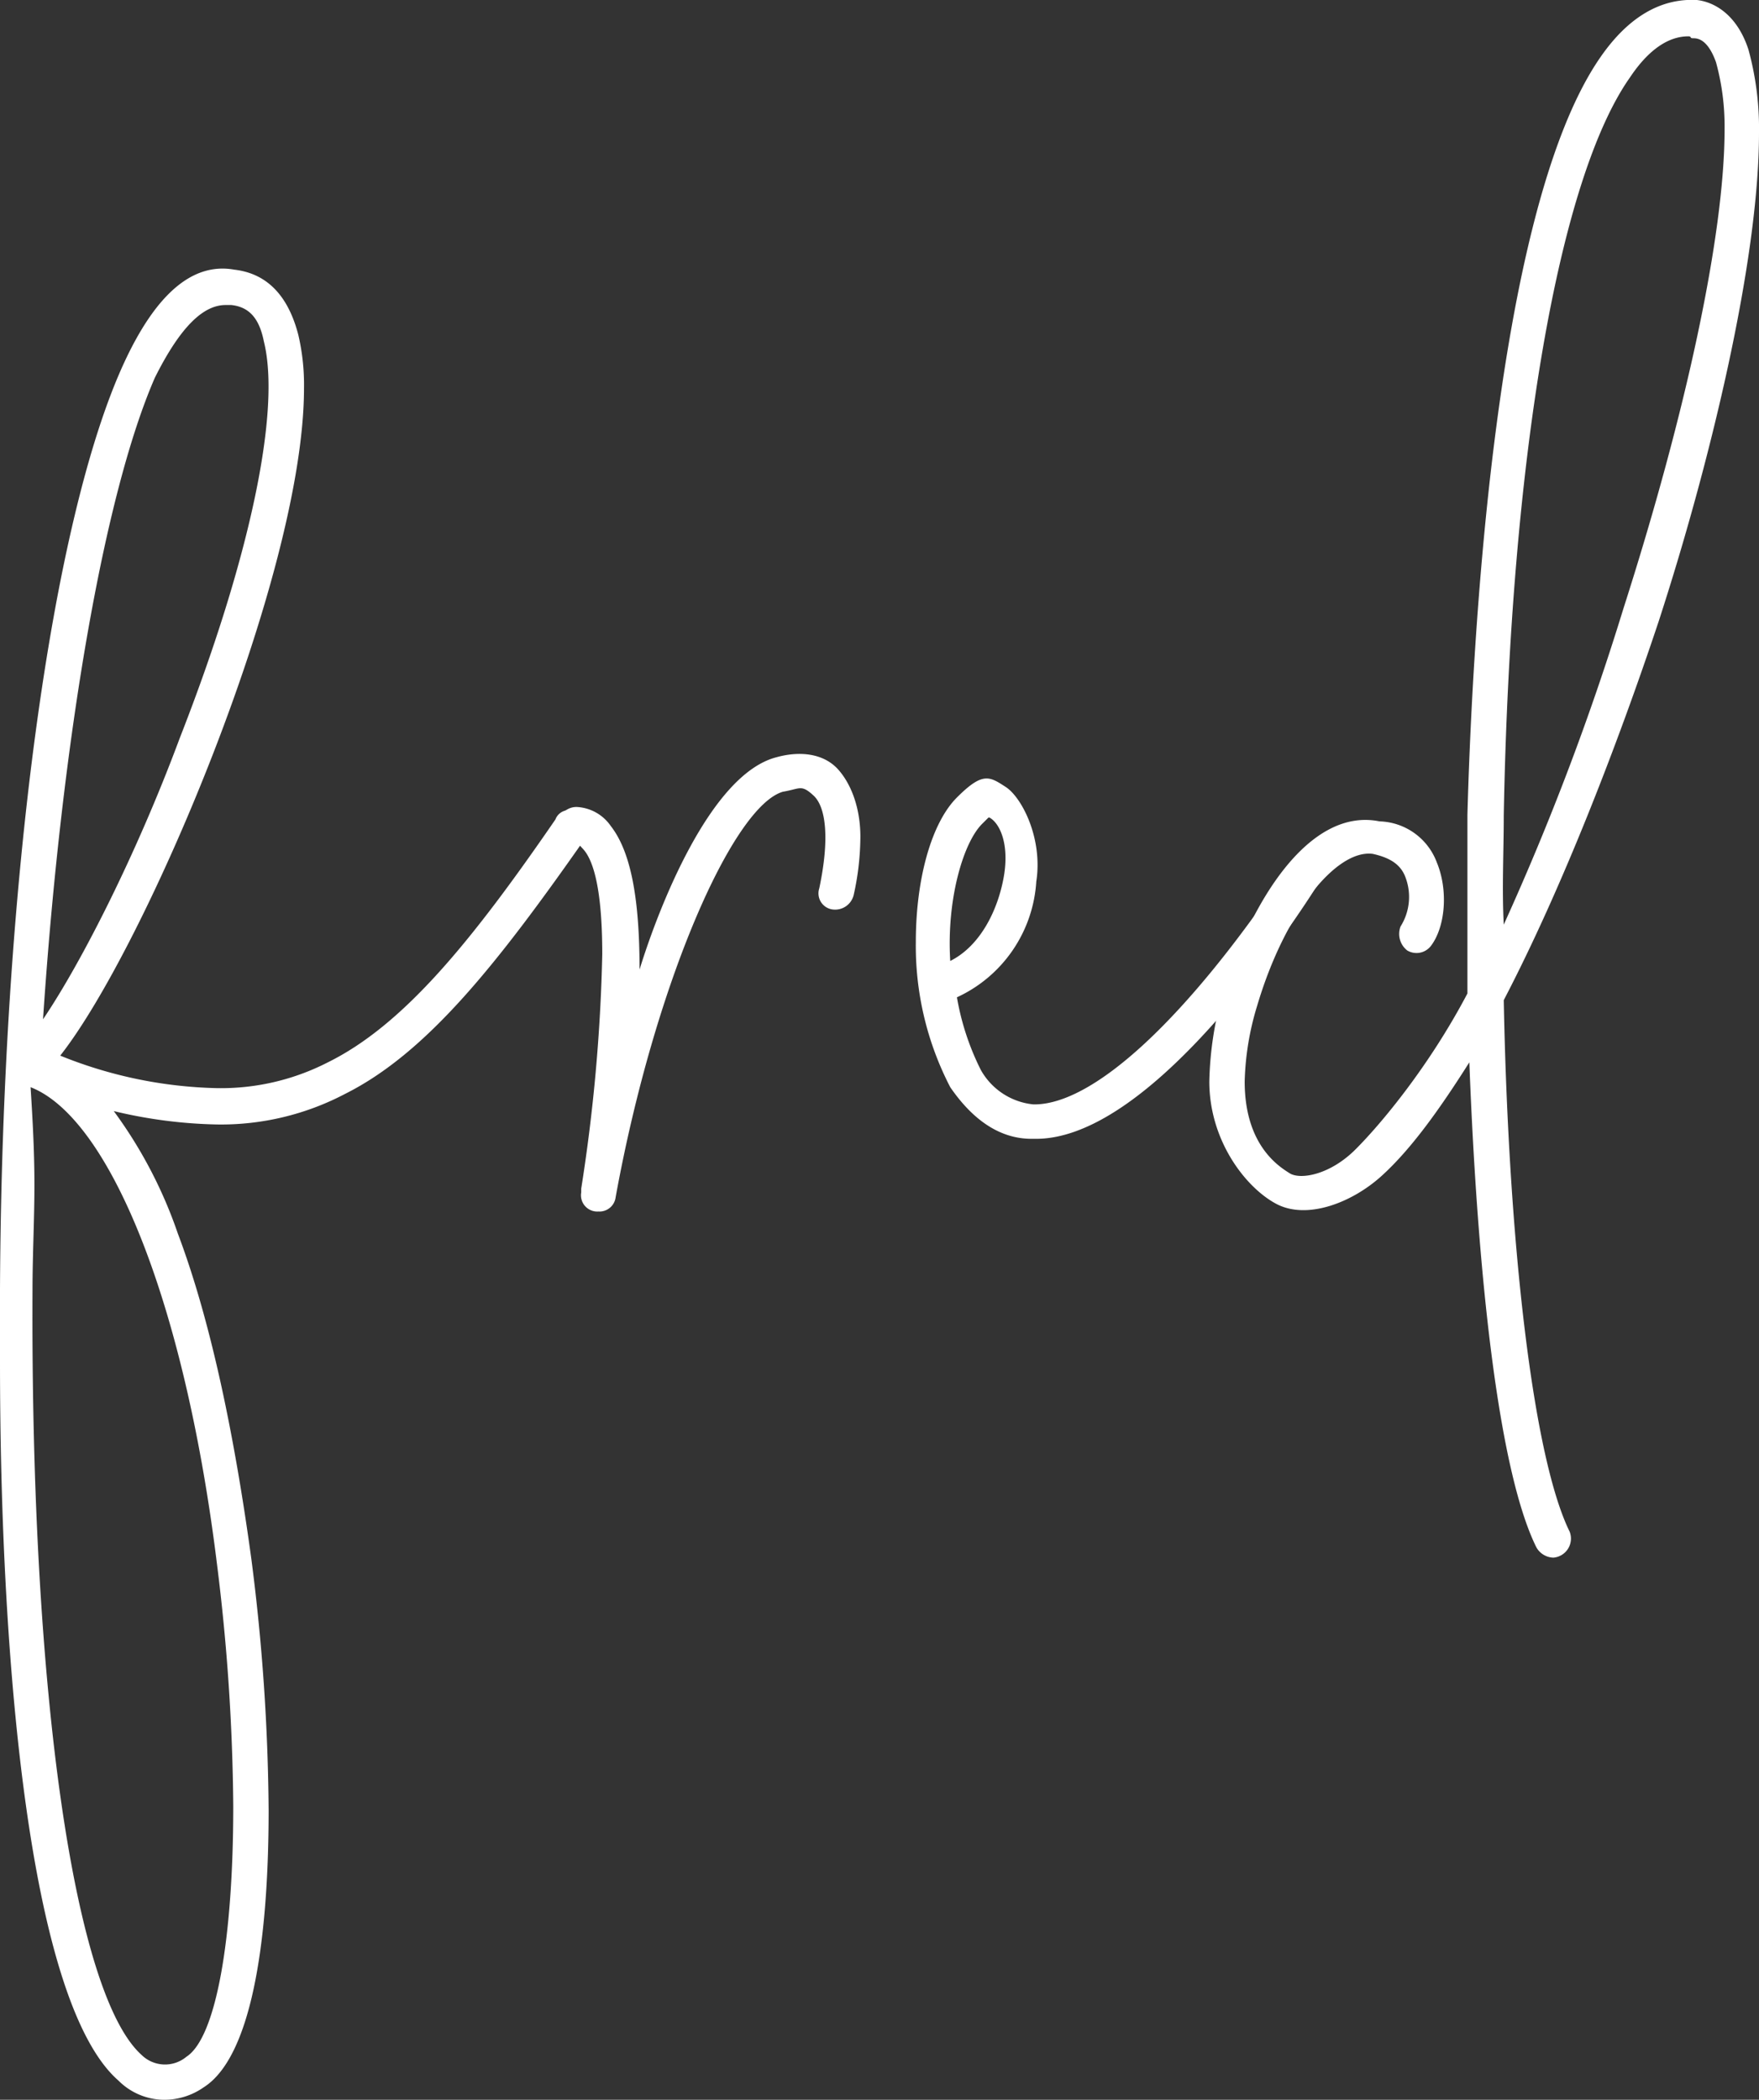
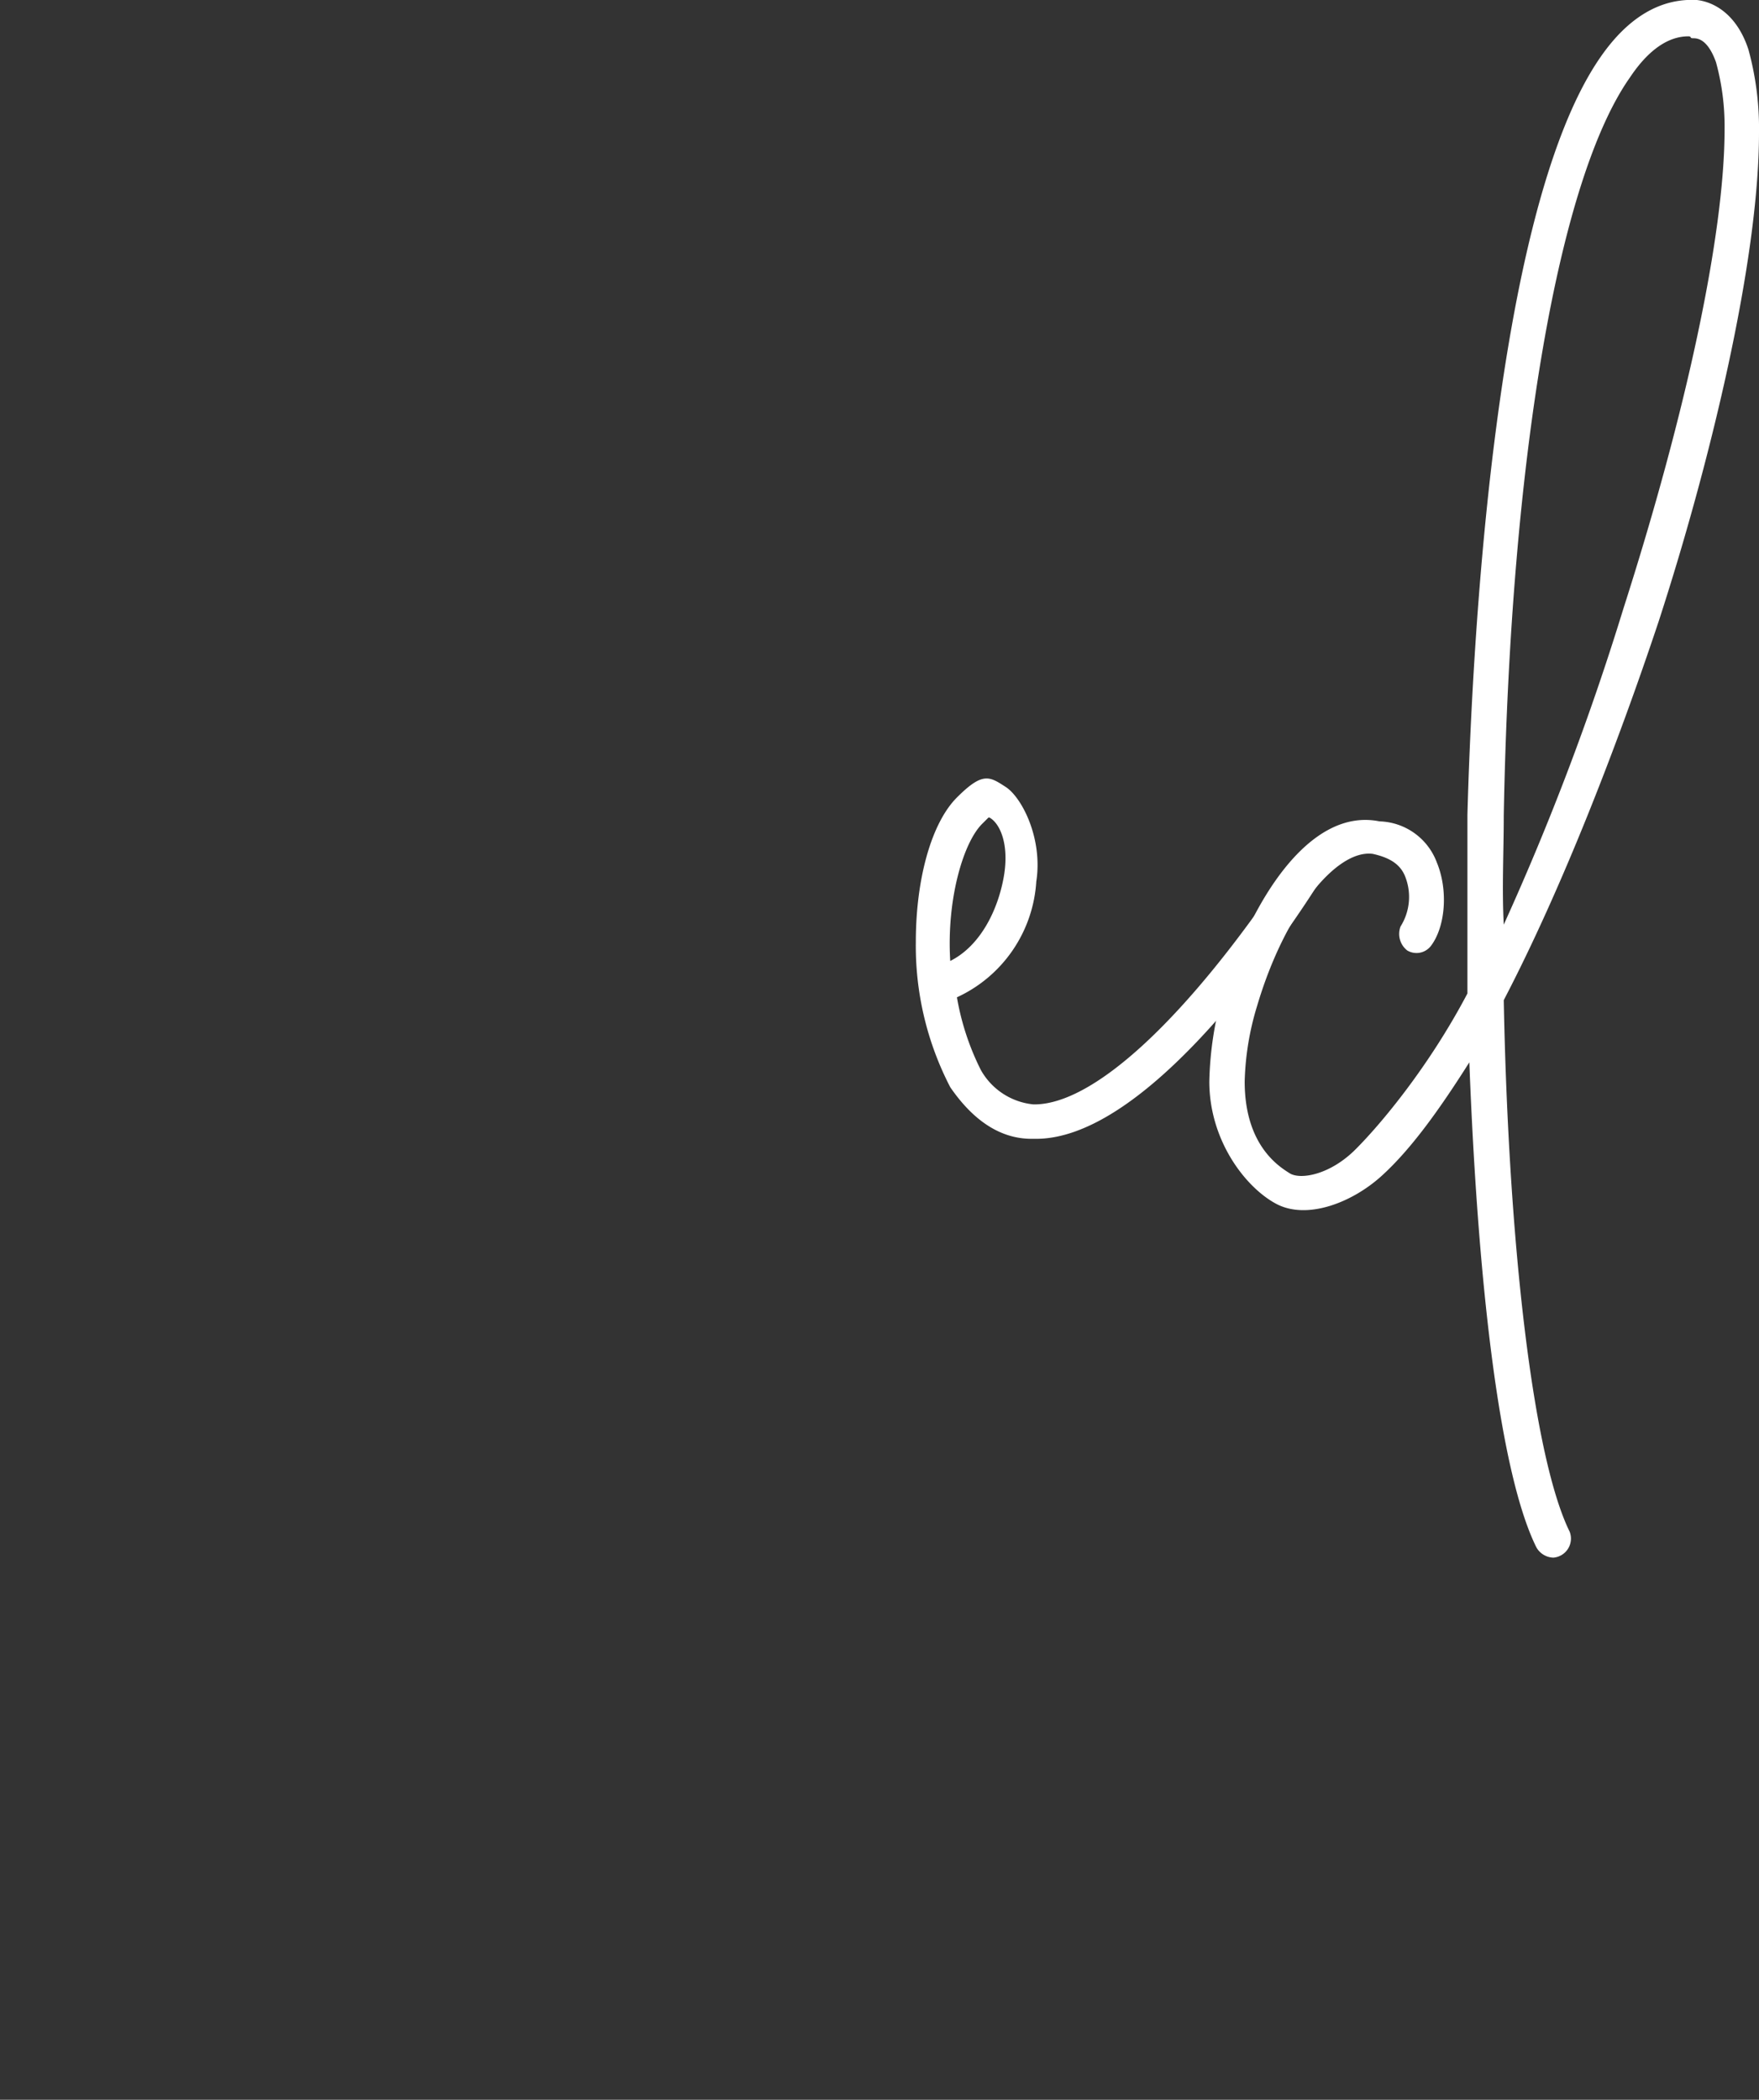
<svg xmlns="http://www.w3.org/2000/svg" viewBox="0 0 184 219.6">
  <rect x="0" y="0" width="184" height="219.6" fill="#333333" stroke="none" />
  <defs>
    <style>.cls-1{fill:#fff;}</style>
  </defs>
  <title>fred-text</title>
  <g id="Layer_2" data-name="Layer 2">
    <g id="Layer_3" data-name="Layer 3">
-       <path class="cls-1" d="M22.7,117.6a50,50,0,0,1-10.8-1.4A47.5,47.5,0,0,1,18.6,129c3.4,9,5.9,20.9,7.7,34.1a215,215,0,0,1,1.8,26.2c0,14.2-1.9,25.9-6.8,29a7.2,7.2,0,0,1-4.2,1.3,6.8,6.8,0,0,1-4.7-2c-9.2-8-12.4-43-12.4-75.2v-7.6C.2,92.4,5.4,54.3,13,37.9c3.2-6.9,7-10.5,11.5-9.7,2.6.3,5.4,1.8,6.7,6.8a22.9,22.9,0,0,1,.6,5.6c0,19.5-16.6,58.5-25.5,69.8a46.2,46.2,0,0,0,16.4,3.4,24.5,24.5,0,0,0,11.6-2.7c7.9-3.9,15-12.6,23.8-25.4a1.5,1.5,0,0,1,2.5-.5,1.8,1.8,0,0,1,.6,2.5c-9.1,13-16.5,22.4-25.1,26.7A27.9,27.9,0,0,1,22.7,117.6ZM3.6,123.9c0,3.7-.2,7.3-.2,11.1-.2,42.3,4.4,73.6,11.4,79.9a3.5,3.5,0,0,0,4.7.2c3.1-2,4.9-12.3,4.9-26.2a214.7,214.7,0,0,0-1.7-25.3C19.3,136,11.4,116.9,3.2,113.7,3.4,116.9,3.6,120.3,3.6,123.9Zm20-92c-2.3,0-4.7,2.2-7.4,7.6C11,51.4,6.5,76.7,4.5,106.6c4-5.9,9.8-17.3,14.3-29.4,7.4-18.9,10.6-34.3,8.8-41.5-.5-2.5-1.6-3.6-3.4-3.8Z" />
-       <path class="cls-1" d="M85.7,92.9c1.1-5.2.7-8.5-.6-9.7s-1.4-.7-3.2-.4c-5.2,1.5-13.4,19.9-17.5,42.4a1.7,1.7,0,0,1-1.8,1.5,1.7,1.7,0,0,1-1.8-2v-.4A181.8,181.8,0,0,0,63,99.8c0-6.7-.9-9.8-2-11s-.6-.6-.8-.6a2,2,0,0,1-1.8-2.1,1.9,1.9,0,0,1,2-1.7,4.6,4.6,0,0,1,3.5,2c2.1,2.7,3,7.6,3,15,2-6.5,7.4-20.4,14.3-22.2,2.5-.7,5-.4,6.5,1.3s2.3,4.3,2.3,7a28.4,28.4,0,0,1-.7,6.1A2,2,0,0,1,87,95.1,1.7,1.7,0,0,1,85.7,92.9Z" />
      <path class="cls-1" d="M107.9,119.1c-3.5,0-6.3-2.2-8.5-5.4a32.1,32.1,0,0,1-3.6-15.2c0-6.5,1.6-12.4,4.3-15.1s3.4-2.2,5.1-1.1,3.9,5.4,3.2,9.9a14.3,14.3,0,0,1-8.3,12.1,27.1,27.1,0,0,0,2.5,7.6,7.1,7.1,0,0,0,5.5,3.6h.1c6.2,0,15.9-8.9,26.4-24.6a1.8,1.8,0,0,1,2.7-.5,1.7,1.7,0,0,1,.3,2.5c-5,7.8-18.4,26.4-29.4,26.2Zm-4.5-33.6-.6.6c-2,1.9-3.8,7.9-3.4,14.4,3.2-1.6,5-5.4,5.6-8.8s-.4-5.6-1.5-6.2Z" />
      <path class="cls-1" d="M157.3,104.6c.5,25.8,3.1,47.9,6.9,55.6a2,2,0,0,1-1.7,2.7,2.1,2.1,0,0,1-1.8-1.1c-3.8-7.7-6.1-27.2-7-50.7-3.1,4.9-6.1,9.1-9.2,11.9s-7.8,4.6-11,2.9-7-6.6-7-12.8a36.1,36.1,0,0,1,1.4-9.2c2.9-9.5,9-19.5,16.4-18a6.6,6.6,0,0,1,6,4.3c1.2,2.9.9,6.7-.6,8.7a1.9,1.9,0,0,1-2.5.5,2.2,2.2,0,0,1-.7-2.5,5.8,5.8,0,0,0,.5-5.2c-.5-1.3-1.6-2-3.4-2.4-3.8-.5-9.2,6.1-12.1,15.9a29.3,29.3,0,0,0-1.3,7.9c0,6.7,3.6,8.9,4.7,9.6s4.2.2,6.9-2.5,7.7-8.7,11.7-16.3V85.2c.4-14.3,2.4-62.6,13.9-79.2,2.9-4.2,6.3-6.2,10.1-6,1.8.2,4.2,1.5,5.4,5.2a31.2,31.2,0,0,1,1.1,8.7c0,13.5-5.2,34.8-10.5,51.1C169.2,77.9,163.4,92.9,157.3,104.6ZM176.6,3.8c-2,0-4.1,1.3-6.1,4.3-7.4,10.5-12.5,39.4-13.2,77.2,0,3.8-.2,7.6,0,11.4a274.6,274.6,0,0,0,12.5-33c6.6-20.6,10.6-39.2,10.6-50.2a25.3,25.3,0,0,0-.9-7c-.9-2.5-2-2.5-2.4-2.5S177,3.8,176.6,3.8Z" />
    </g>
  </g>
</svg>